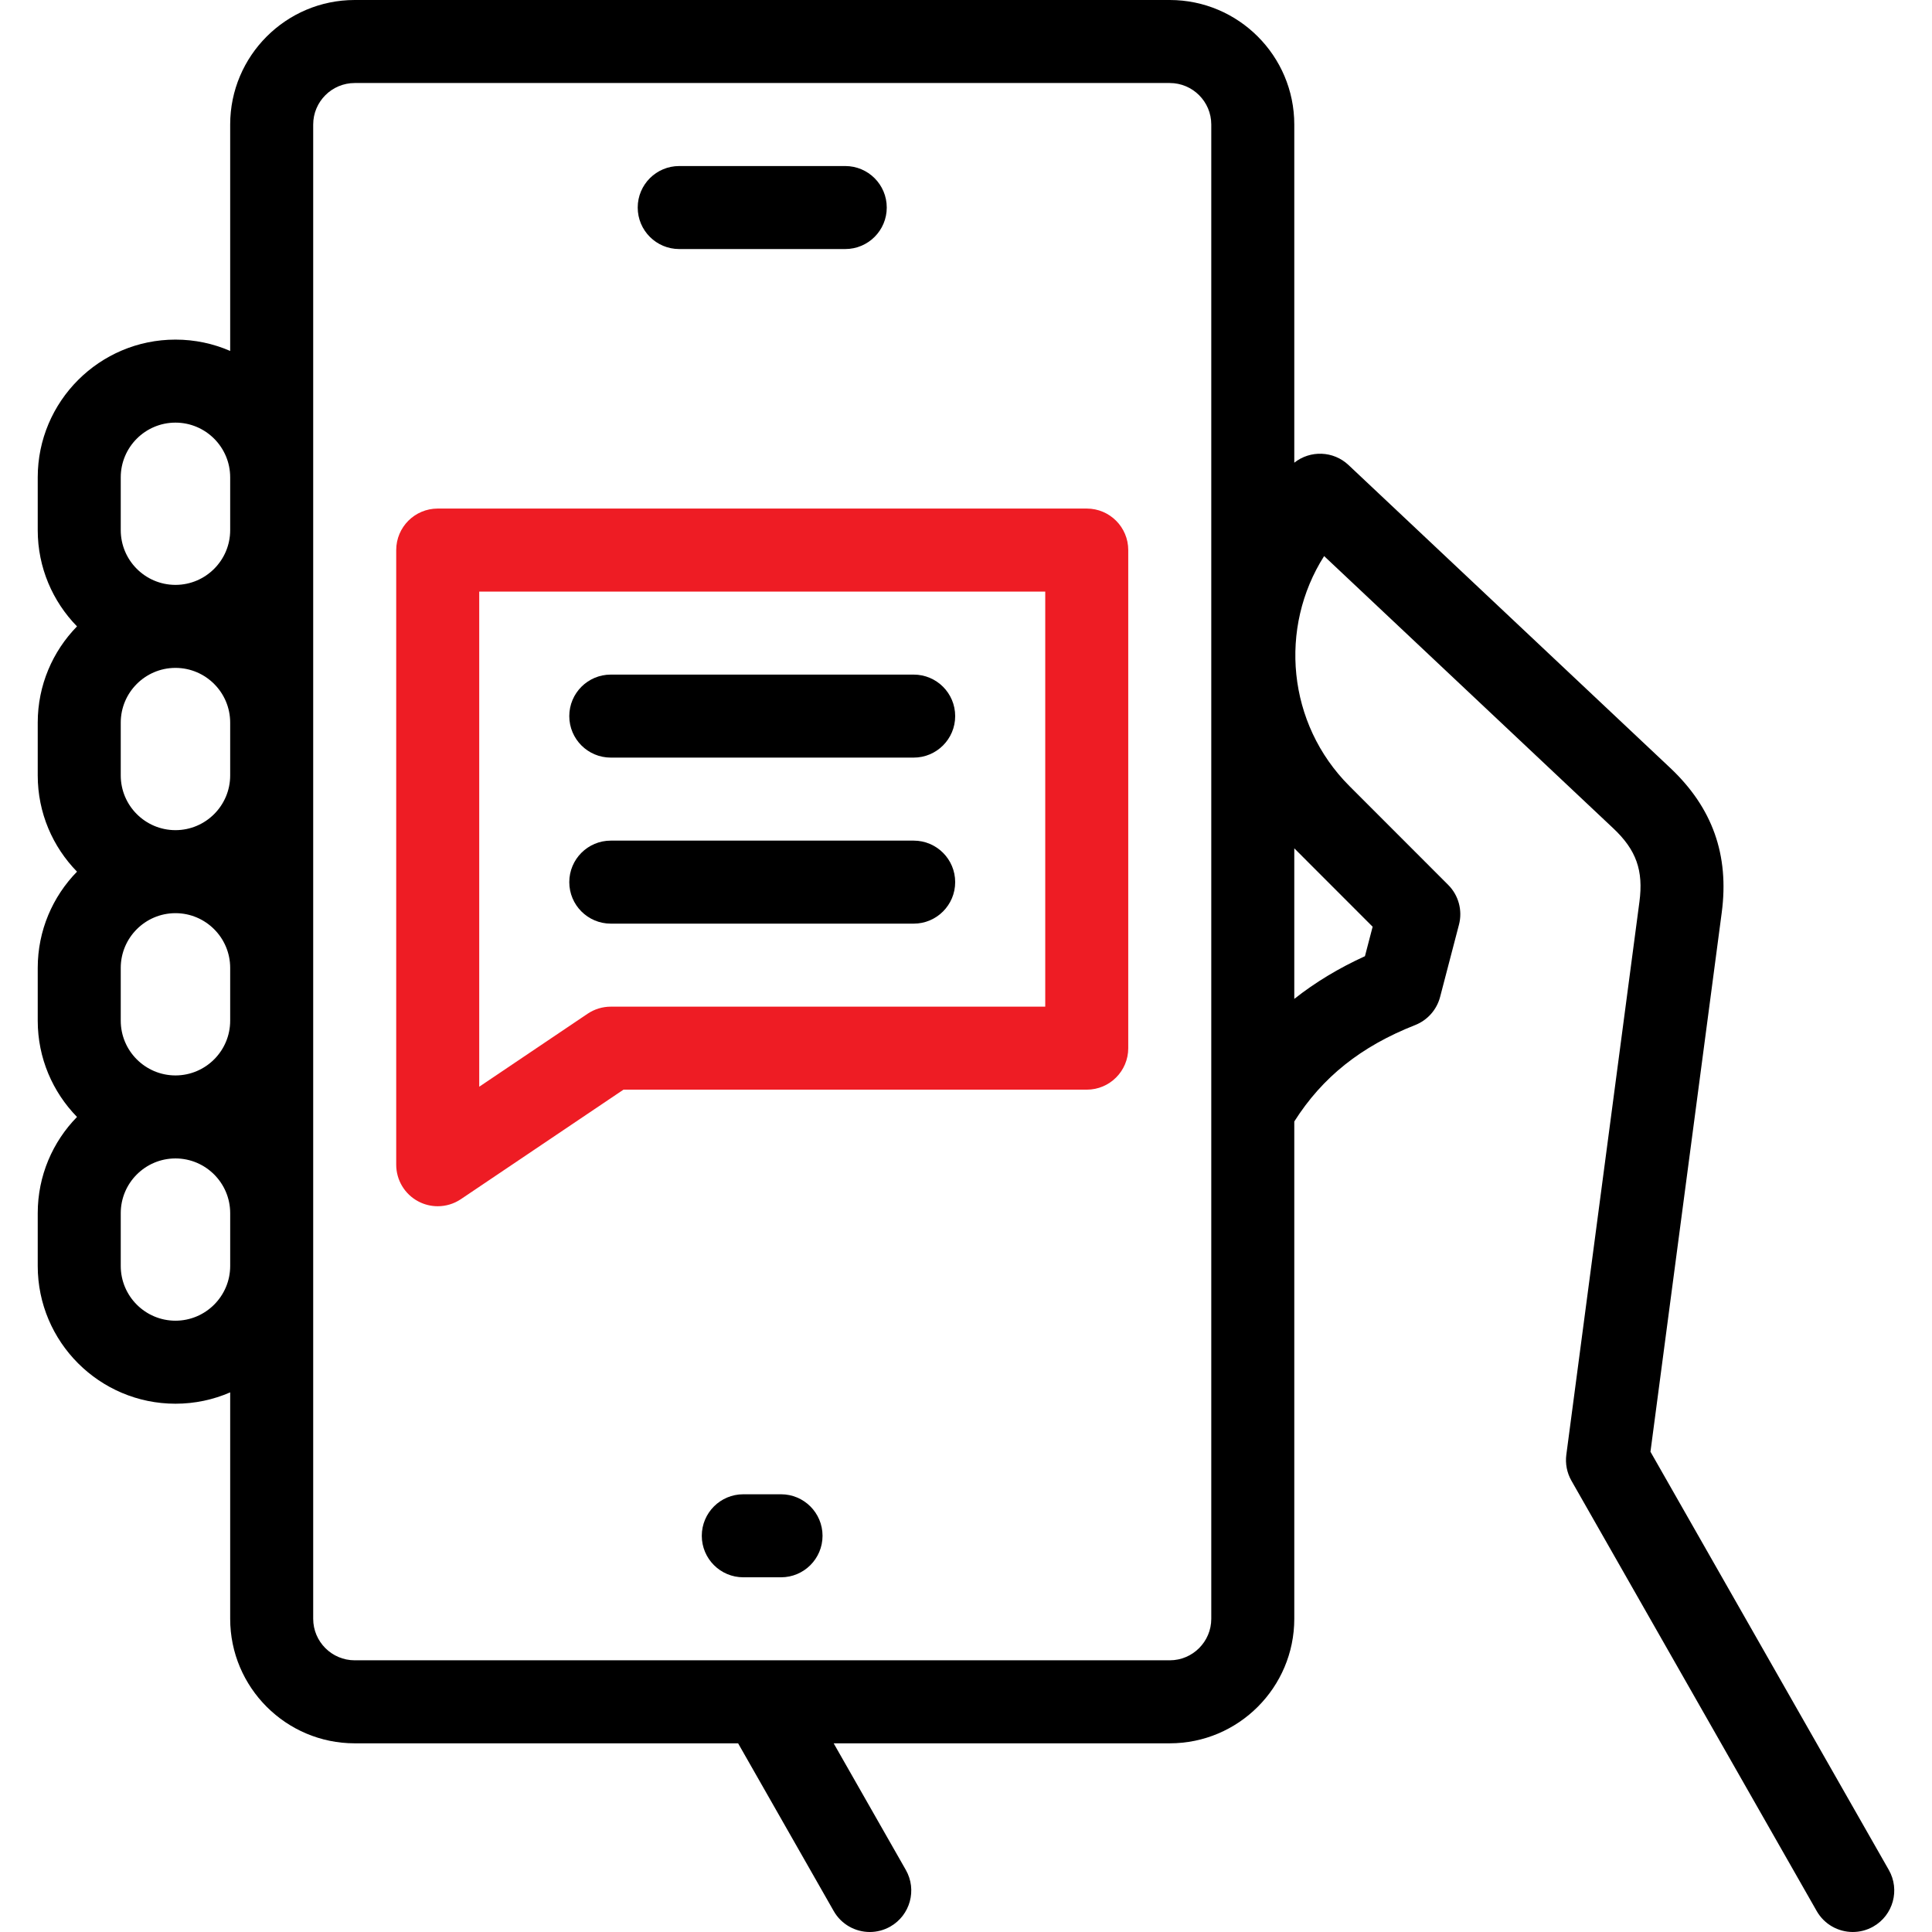
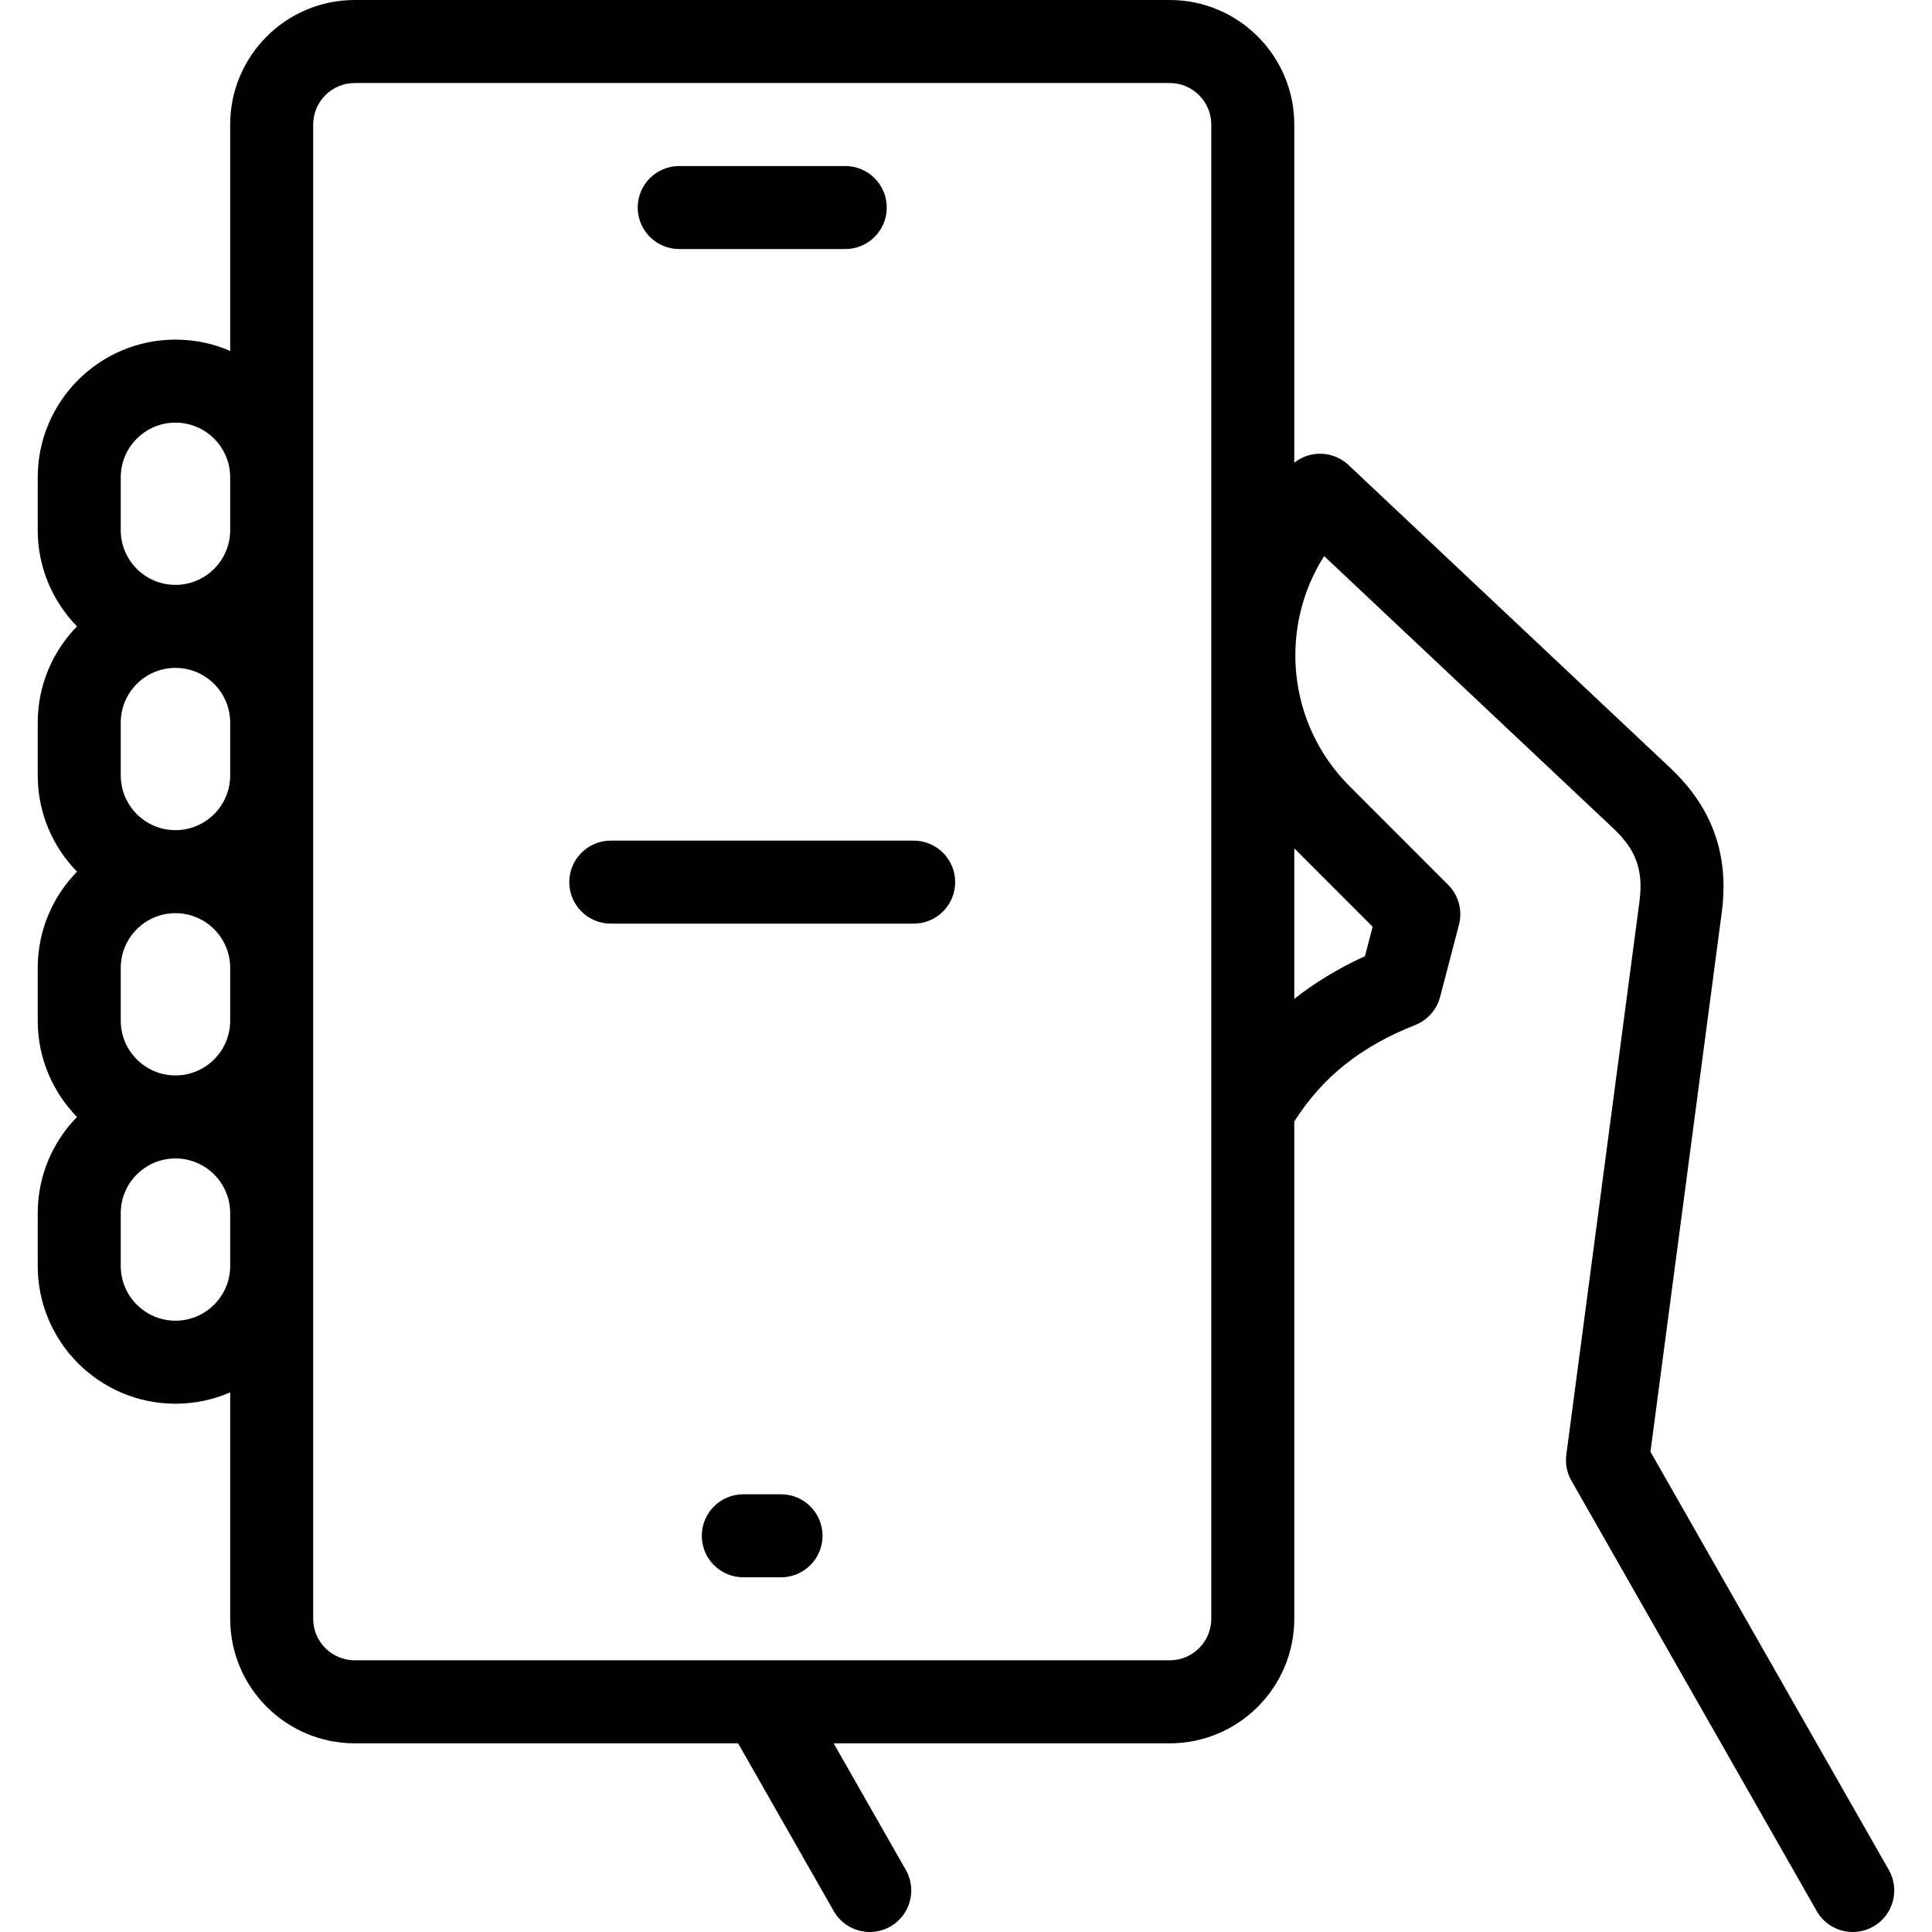
<svg xmlns="http://www.w3.org/2000/svg" width="200" height="200" viewBox="0 0 200 200" fill="none">
-   <path d="M45.312 124.869C44.621 124.869 43.927 124.702 43.294 124.365C41.892 123.619 41.016 122.16 41.016 120.572V56.943C41.016 54.57 42.939 52.646 45.312 52.646H112.5C114.873 52.646 116.796 54.57 116.796 56.943V108.505C116.796 110.878 114.873 112.802 112.5 112.802H64.541L47.713 124.136C46.99 124.623 46.153 124.869 45.312 124.869ZM49.61 61.24V112.498L60.829 104.941C61.538 104.464 62.374 104.209 63.23 104.209H108.203V61.24H49.61Z" fill="#EE1C24" />
  <path d="M195.529 193.575L170.855 150.283L178.233 94.471C179.021 88.513 177.276 83.614 172.901 79.494L139.597 48.138C138.028 46.661 135.633 46.589 133.984 47.898V12.891C133.984 5.783 128.201 0 121.093 0H36.719C29.611 0 23.828 5.783 23.828 12.891V36.33C22.091 35.575 20.176 35.156 18.164 35.156C10.302 35.156 3.906 41.552 3.906 49.414V54.883C3.906 58.755 5.458 62.271 7.972 64.844C5.458 67.415 3.906 70.932 3.906 74.804V80.273C3.906 84.145 5.458 87.662 7.972 90.234C5.458 92.806 3.906 96.323 3.906 100.195V105.664C3.906 109.536 5.458 113.053 7.972 115.625C5.458 118.196 3.906 121.713 3.906 125.585V131.054C3.906 138.916 10.302 145.312 18.164 145.312C20.176 145.312 22.091 144.893 23.828 144.138V167.577C23.828 174.685 29.611 180.468 36.719 180.468H76.409L86.305 197.83C87.097 199.221 88.549 200 90.042 200C90.763 200 91.494 199.818 92.166 199.436C94.227 198.261 94.946 195.636 93.771 193.575L86.301 180.468H121.094C128.201 180.468 133.984 174.685 133.984 167.577V116.096C136.891 111.507 140.891 108.32 146.496 106.114C147.772 105.611 148.732 104.529 149.079 103.202L151.032 95.723C151.417 94.248 150.992 92.678 149.913 91.6L139.69 81.37C133.236 74.917 132.364 64.964 137.073 57.564L167.01 85.751C169.383 87.985 170.141 90.114 169.714 93.344L162.146 150.59C162.023 151.52 162.208 152.465 162.673 153.281L188.063 197.829C188.856 199.22 190.307 199.999 191.8 199.999C192.522 199.999 193.253 199.817 193.924 199.435C195.986 198.26 196.704 195.636 195.529 193.575ZM18.164 111.328C18.159 111.328 18.154 111.328 18.149 111.328C15.033 111.319 12.5 108.782 12.5 105.664V100.195C12.5 97.077 15.033 94.539 18.149 94.531H18.164C18.164 94.531 18.175 94.531 18.18 94.531C21.296 94.539 23.828 97.077 23.828 100.195V105.664C23.828 108.782 21.296 111.319 18.18 111.328C18.174 111.328 18.169 111.328 18.164 111.328ZM12.5 80.273V74.804C12.5 71.692 15.025 69.157 18.134 69.14H18.164C18.164 69.14 18.185 69.14 18.195 69.14C21.304 69.157 23.828 71.691 23.828 74.804V80.273C23.828 83.391 21.296 85.929 18.18 85.937C18.175 85.937 18.169 85.937 18.164 85.937C18.159 85.937 18.154 85.937 18.149 85.937C15.033 85.929 12.5 83.391 12.5 80.273ZM12.5 49.414C12.5 46.291 15.041 43.75 18.164 43.75C21.287 43.75 23.828 46.291 23.828 49.414V54.883C23.828 57.995 21.303 60.53 18.195 60.547C18.184 60.547 18.174 60.547 18.164 60.547C18.154 60.547 18.144 60.547 18.134 60.547C15.025 60.53 12.5 57.996 12.5 54.883V49.414ZM18.164 136.718C15.041 136.718 12.5 134.177 12.5 131.054V125.585C12.5 122.467 15.033 119.93 18.15 119.921H18.165C18.165 119.921 18.175 119.921 18.18 119.921C21.296 119.93 23.829 122.467 23.829 125.585V131.054C23.828 134.177 21.287 136.718 18.164 136.718ZM125.391 167.577C125.391 169.947 123.463 171.874 121.094 171.874H36.719C34.35 171.874 32.422 169.947 32.422 167.577V12.891C32.422 10.521 34.35 8.594 36.719 8.594H121.094C123.463 8.594 125.391 10.521 125.391 12.891V167.577ZM142.095 95.934L141.298 98.986C138.589 100.221 136.156 101.689 133.984 103.405V87.818L142.095 95.934Z" fill="black" />
  <path d="M70.313 25.781H87.5C89.873 25.781 91.797 23.857 91.797 21.484C91.797 19.111 89.873 17.188 87.5 17.188H70.313C67.94 17.188 66.016 19.111 66.016 21.484C66.016 23.857 67.939 25.781 70.313 25.781Z" fill="black" />
  <path d="M80.852 154.687H76.946C74.573 154.687 72.649 156.611 72.649 158.984C72.649 161.357 74.573 163.281 76.946 163.281H80.852C83.225 163.281 85.149 161.357 85.149 158.984C85.149 156.611 83.225 154.687 80.852 154.687Z" fill="black" />
-   <path d="M94.583 69.834H63.229C60.856 69.834 58.932 71.758 58.932 74.131C58.932 76.504 60.856 78.427 63.229 78.427H94.583C96.956 78.427 98.88 76.504 98.88 74.131C98.88 71.758 96.957 69.834 94.583 69.834Z" fill="black" />
  <path d="M94.583 87.021H63.229C60.856 87.021 58.932 88.945 58.932 91.318C58.932 93.691 60.856 95.615 63.229 95.615H94.583C96.956 95.615 98.88 93.691 98.88 91.318C98.88 88.945 96.957 87.021 94.583 87.021Z" fill="black" />
</svg>